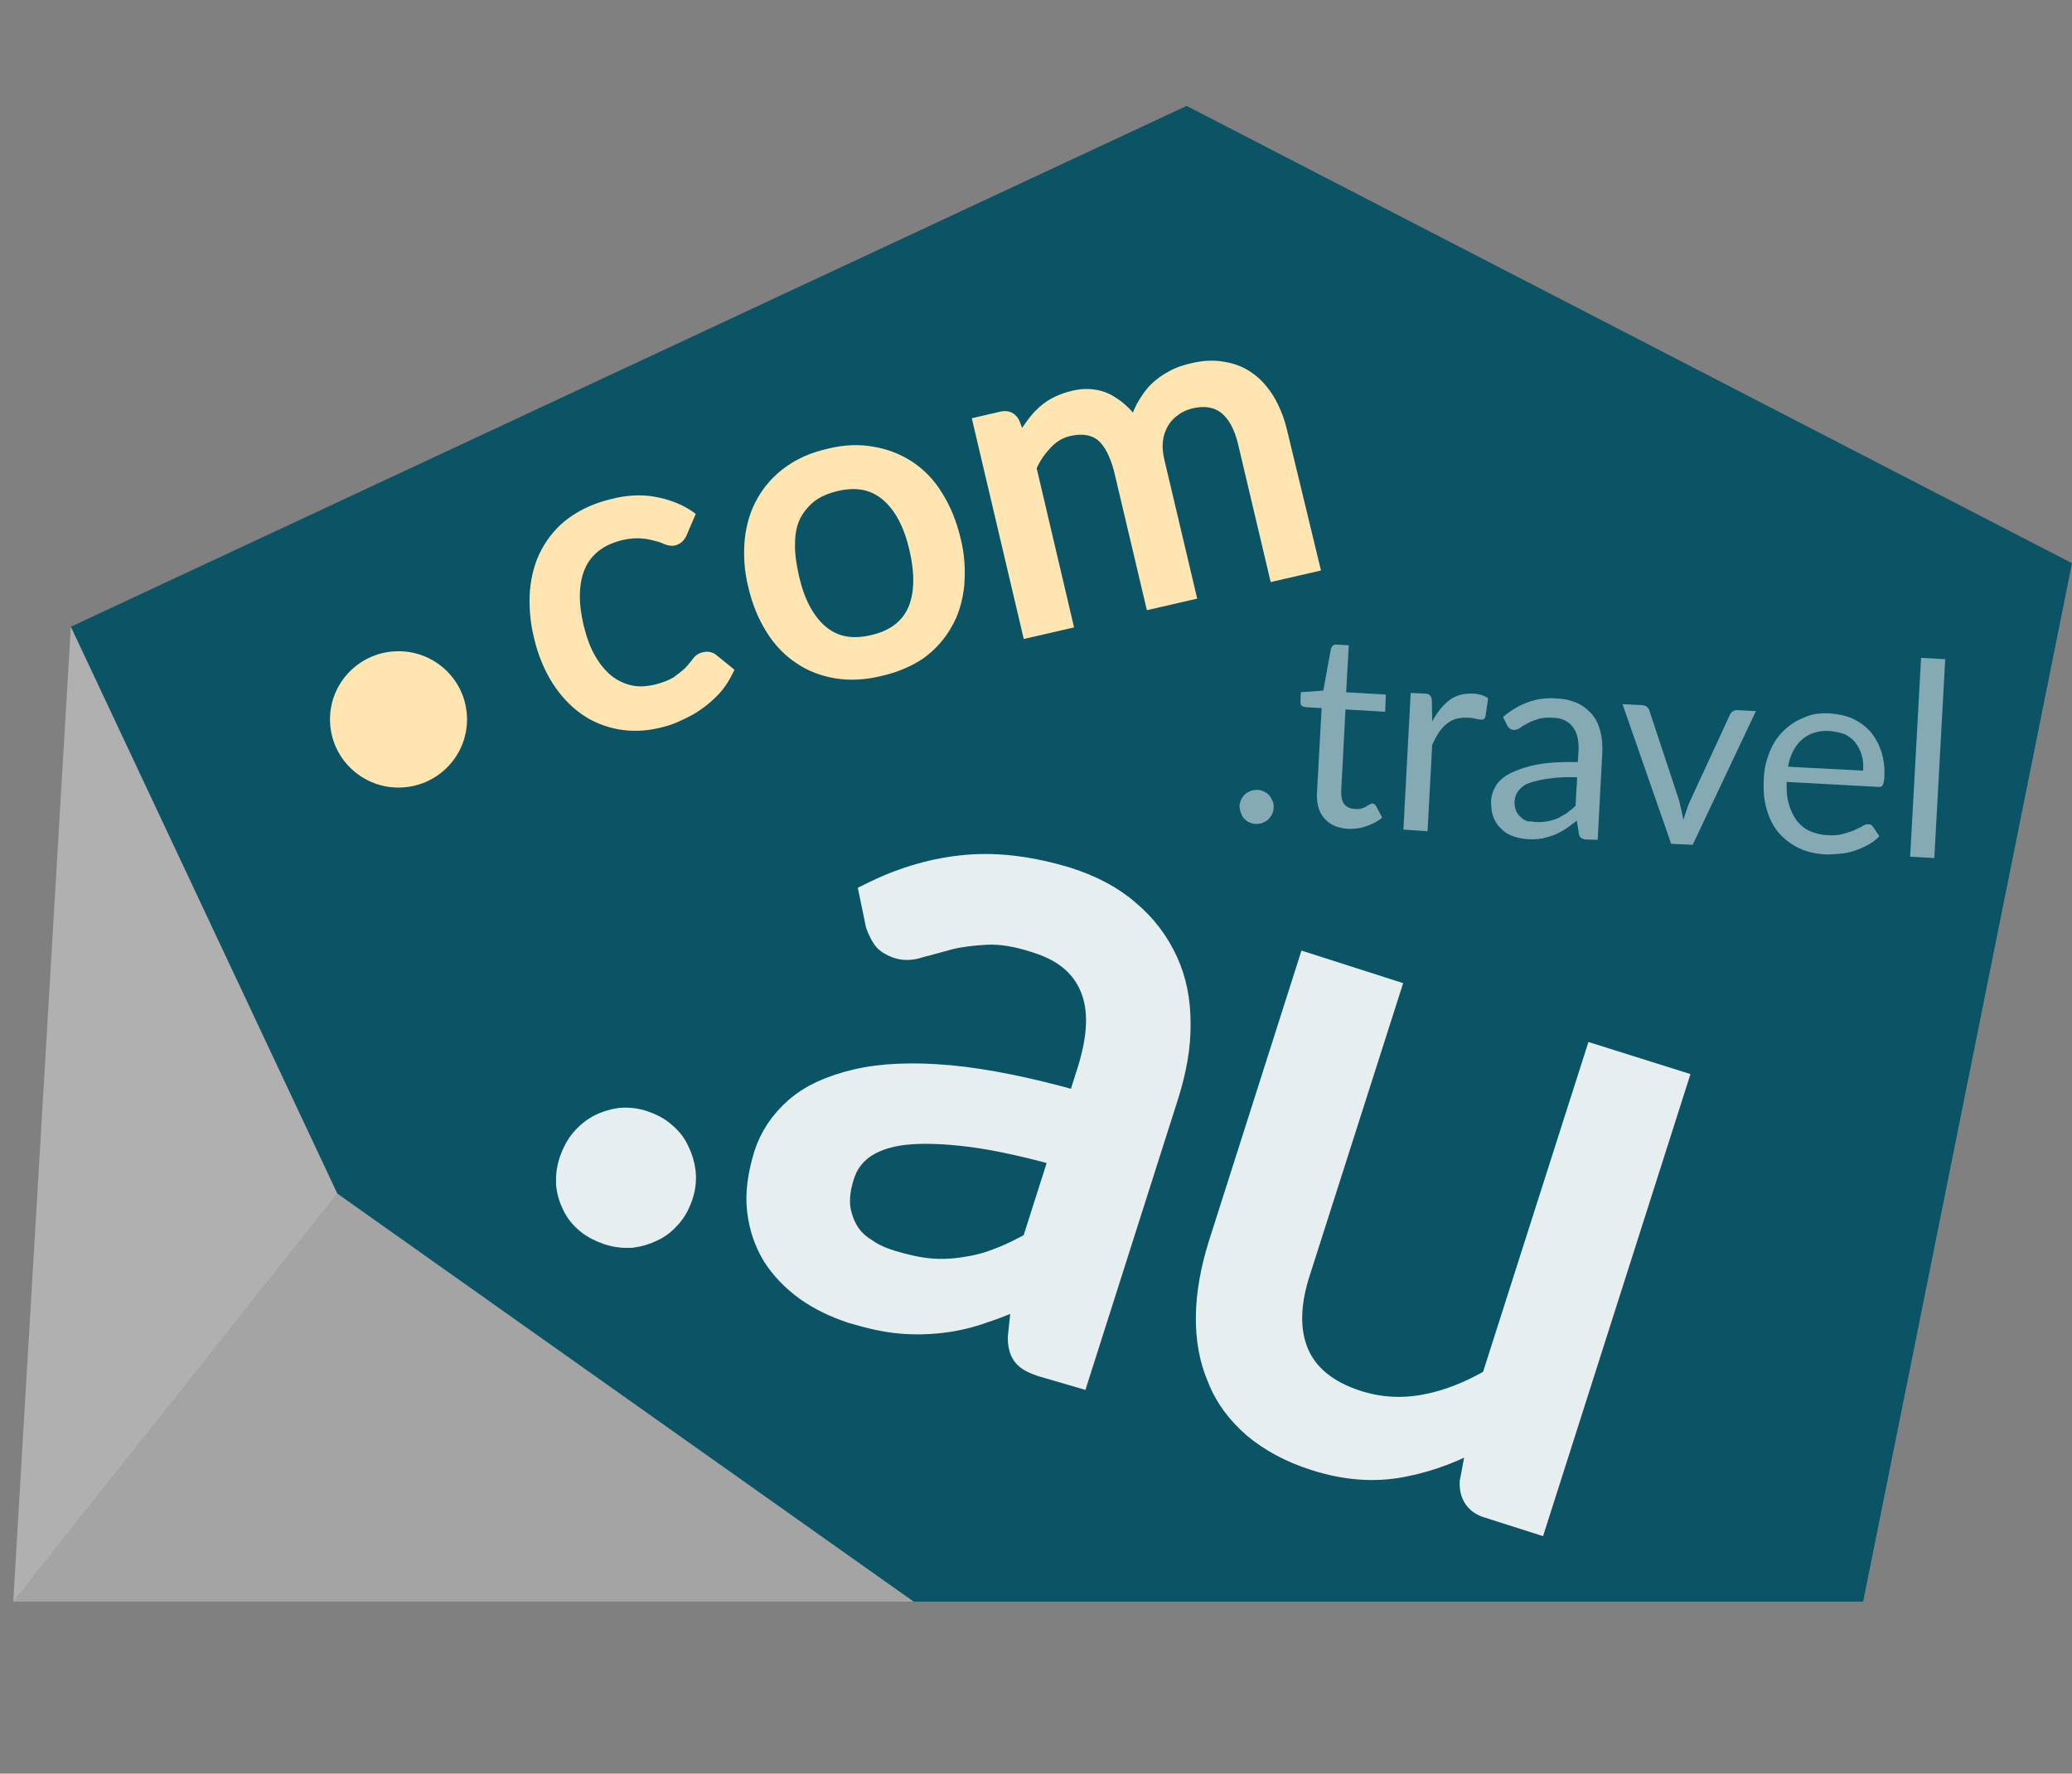
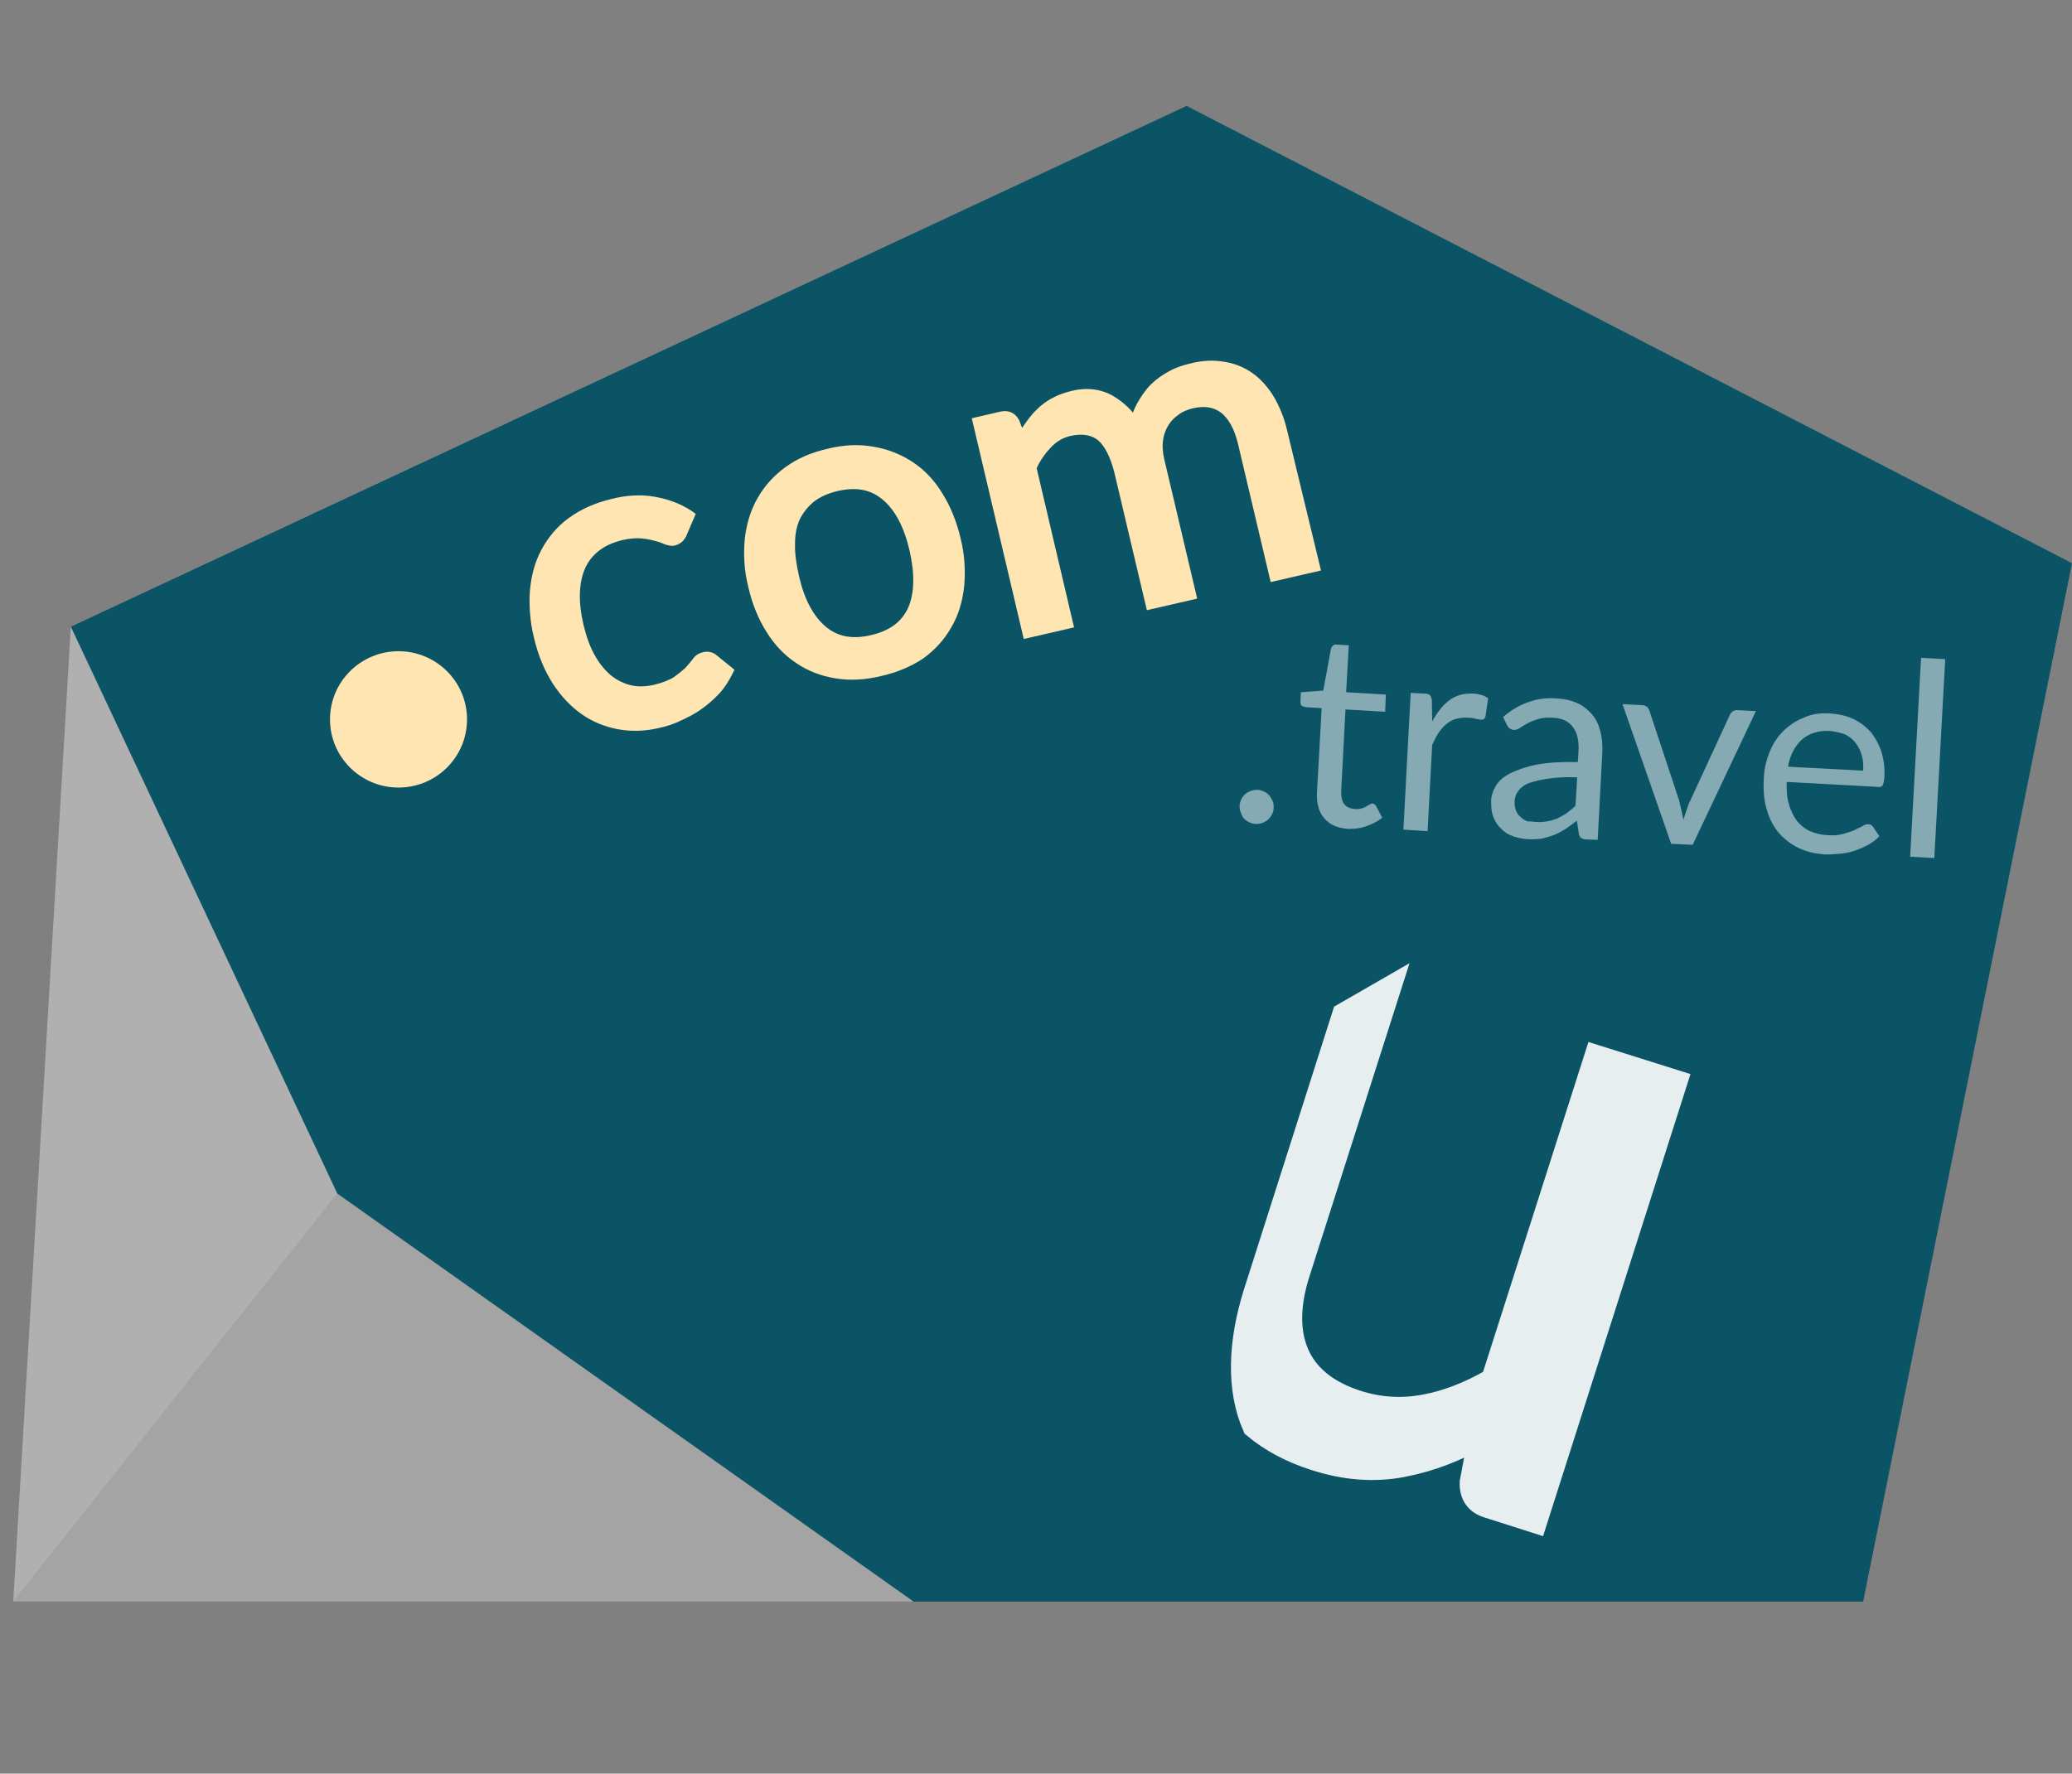
<svg xmlns="http://www.w3.org/2000/svg" version="1.1" id="Layer_1" x="0px" y="0px" viewBox="0 0 626 536" style="enable-background:new 0 0 626 536;" xml:space="preserve">
  <rect x="0" y="0" width="626" height="536" fill="#808080" stroke="none" />
  <style type="text/css">
	.st0{fill:#0A5466;}
	.st1{fill:#FEE5B1;}
	.st2{opacity:0.9;}
	.st3{fill:#FFFFFF;stroke:#FFFFFF;stroke-width:8;stroke-miterlimit:10;}
	.st4{opacity:0.5;}
	.st5{fill:#FFFFFF;}
	.st6{opacity:0.4;fill:#F9F9F9;enable-background:new    ;}
	.st7{opacity:0.3;fill:#F9F9F9;enable-background:new    ;}
</style>
  <g>
    <polygon class="st0" points="21.4,189.4 101.9,360.7 276,484 562.9,484 626,170.2 358.5,32  " />
    <g>
      <ellipse class="st1" cx="120.4" cy="217.4" rx="20.7" ry="20.6" />
      <g>
        <path class="st1" d="M199.1,220c-4.2,1-8.4,1.1-12.3,0.4c-4.1-0.8-7.7-2.2-11.1-4.6c-3.4-2.4-6.3-5.5-8.8-9.4     c-2.4-3.8-4.4-8.5-5.6-13.8c-1.2-4.8-1.5-9.7-1.2-14.1c0.4-4.5,1.5-8.7,3.5-12.4s4.7-7,8.3-9.6s7.8-4.5,12.8-5.7     c4.6-1.2,9.1-1.4,13-0.7c4,0.7,7.7,2,11.1,4.2l1.4,1l-2.7,6.3c-0.3,0.8-0.7,1.3-1.1,1.8c-0.6,0.7-1.4,1.1-2.3,1.4     c-1.1,0.3-2.2,0.1-3.5-0.4c-0.8-0.4-1.7-0.7-3-1c-1.1-0.3-2.4-0.6-4-0.7c-1.4-0.1-3.3,0-5.5,0.5c-2.8,0.7-5.2,1.7-7.1,3.2     c-1.8,1.4-3.3,3.2-4.2,5.3c-1,2.2-1.5,4.7-1.6,7.6c-0.1,3,0.3,6.1,1.1,9.6c0.9,3.6,2,6.8,3.5,9.3c1.4,2.5,3.1,4.5,4.9,6     c1.8,1.4,3.8,2.4,6,2.9s4.5,0.4,7.1-0.2c2.4-0.6,4.4-1.4,5.7-2.2c1.4-1,2.5-1.9,3.5-2.8c0.9-1,1.6-1.8,2.2-2.6     c0.9-1.3,1.9-1.9,3.2-2.2c1.5-0.4,3.1,0,4.2,1l5.3,4.3l-0.7,1.4c-1.1,2.2-2.4,4.2-4,5.9c-1.5,1.6-3.4,3.3-5.3,4.6     c-1.9,1.4-4.1,2.5-6.3,3.5C203.8,218.7,201.5,219.5,199.1,220z" />
        <path class="st1" d="M266.2,204.3c-4.9,1.2-9.5,1.4-13.8,0.7s-8.3-2.2-11.8-4.6c-3.5-2.3-6.6-5.5-9-9.4     c-2.4-3.8-4.3-8.3-5.5-13.5c-1.3-5.1-1.5-10-1.1-14.5c0.5-4.5,1.7-8.7,3.9-12.5c2.1-3.7,4.9-6.8,8.5-9.4     c3.6-2.6,7.8-4.4,12.7-5.5c4.8-1.2,9.5-1.4,13.8-0.6c4.3,0.7,8.3,2.3,11.8,4.6s6.6,5.5,9,9.5c2.4,3.8,4.3,8.4,5.5,13.5     c1.3,5.1,1.5,10,1.1,14.6c-0.5,4.5-1.7,8.7-3.9,12.4c-2.1,3.7-4.9,6.8-8.5,9.4C275.3,201.4,271.1,203.2,266.2,204.3z M253,148.4     c-2.8,0.7-5.2,1.7-7.1,3.2c-1.7,1.4-3.2,3.2-4.2,5.2c-1,2.1-1.5,4.6-1.5,7.5c-0.1,3,0.4,6.2,1.2,9.8c1.6,7,4.3,12.1,8.1,15.3     c3.6,3,8,3.9,13.8,2.5c5.6-1.3,9.2-4.1,11.1-8.3c1.9-4.4,2-10.2,0.4-17.2s-4.3-12.2-8.1-15.4C263,147.9,258.7,147.1,253,148.4z" />
        <path class="st1" d="M399.1,172.4l-15.2,3.5L374,134c-1.1-4.4-2.8-7.5-5.1-9.3c-2.3-1.7-5-2.1-8.6-1.3c-1.5,0.4-3.1,1-4.2,1.9     c-1.3,0.9-2.3,1.9-3.1,3.2c-0.8,1.3-1.4,2.8-1.6,4.5c-0.3,1.8-0.1,3.9,0.4,6l9.9,41.9l-15.2,3.5l-9.9-41.9     c-1.2-4.5-2.8-7.7-4.9-9.5c-2.1-1.6-4.7-2-8.1-1.3c-2.3,0.5-4.3,1.6-6.1,3.5c-1.6,1.7-3.2,3.8-4.3,6.3l11.3,48.1l-15.2,3.5     l-15.7-66.7l8.6-2c2.5-0.6,4.6,0.4,5.7,2.6l0.1,0.2l0.8,2.1c1.4-2,2.7-3.9,4.3-5.4c2.7-2.8,6.3-4.7,10.4-5.7     c4.6-1.2,9-0.7,12.7,1.4c2.2,1.3,4.2,2.9,6.1,5.1c0.3-1,0.8-1.8,1.2-2.7c1.2-2.1,2.5-4.1,4.2-5.8c1.6-1.6,3.6-3,5.7-4.1     c2-1.1,4.2-1.8,6.4-2.3c3.6-0.9,7-1,9.9-0.5c3.2,0.5,6.1,1.6,8.6,3.4c2.5,1.7,4.7,4.2,6.5,7.1c1.7,2.9,3.2,6.4,4.1,10.4     L399.1,172.4z" />
      </g>
    </g>
    <g class="st2">
-       <path class="st3" d="M172.9,351c0.8-2.3,1.8-4.3,3.2-6c1.5-1.8,3.2-3.2,5-4.2c1.9-1,4.1-1.7,6.3-2c2.2-0.2,4.5,0,6.9,0.8    c2.3,0.8,4.3,1.8,6,3.3c1.8,1.5,3.1,3.1,4,5.1c1,2,1.6,4,1.9,6.3c0.2,2.2,0,4.6-0.8,6.9c-0.8,2.4-1.9,4.4-3.3,6    c-1.5,1.7-3.1,3.1-5.1,4c-2,1-4,1.6-6.3,1.9c-2.2,0.1-4.5-0.1-6.9-0.9c-2.3-0.8-4.3-1.8-6-3.2c-1.8-1.5-3.1-3.1-4-5    c-1-2-1.6-4-1.8-6.2C171.9,355.6,172.1,353.4,172.9,351z" />
-       <path class="st3" d="M314.7,412c-2.3-0.8-3.9-1.6-4.8-2.7c-0.9-1-1.5-2.9-1.4-5.3l1.4-13.3c-4.5,2-8.7,3.8-12.8,5.1    c-4.1,1.5-8.3,2.5-12.5,3c-4.1,0.5-8.5,0.6-12.7,0.2c-4.5-0.4-9.1-1.5-14.2-3c-5.2-1.7-9.7-3.9-13.7-6.7c-4-2.9-7.3-6.3-9.8-10.2    c-2.4-4-3.9-8.3-4.5-13.4s0.2-10.5,2-16.5c1.7-5.3,4.7-9.8,9.1-13.7s10.4-6.6,18-8.4s17-2.2,28-1.2s24.2,3.7,39.4,8l3.3-10.4    c3.2-10.4,3.5-18.7,0.7-25.4c-2.8-6.7-8.3-11.4-17-14.1c-5.7-1.9-10.8-2.7-15-2.5c-4.3,0.2-8.3,0.7-11.5,1.5    c-3.4,0.9-6.4,1.8-8.9,2.4c-2.5,0.9-4.8,0.9-6.7,0.2c-1.5-0.6-2.9-1.3-3.7-2.5s-1.4-2.5-1.9-3.9l-1.8-8.7    c9.5-4.7,19.1-7.4,28.6-8.2c9.6-0.8,19.4,0.6,29.8,3.7c7.5,2.4,13.6,5.6,18.5,9.9c5.1,4.3,8.7,9.2,11.3,14.8    c2.6,5.6,3.8,11.8,3.8,18.6c0.1,6.8-1.2,13.9-3.5,21.3l-26.9,84.5L314.7,412z M269.5,381.9c4,1.2,8,2.1,11.6,2.4s7.2,0.1,10.7-0.5    c3.5-0.5,7-1.4,10.4-2.8c3.5-1.3,6.8-3,10.4-5l8.7-27.3c-10.7-3-20.3-5.1-28.1-6.1c-8-1-14.6-1.2-20-0.6s-9.7,2.2-12.8,4.4    c-3.1,2.3-5.2,5.2-6.3,8.9c-1.1,3.5-1.5,6.6-1.2,9.6c0.4,2.8,1.3,5.4,2.7,7.7c1.4,2.3,3.3,4.1,5.8,5.6    C263.6,379.8,266.5,381,269.5,381.9z" />
-       <path class="st3" d="M418.9,299.7L392,383.9c-3.3,10-3.4,18.5-0.5,25.3s9,11.9,18.3,14.9c6.8,2.2,13.7,2.6,20.7,1.3    c7.1-1.3,14-4.1,20.9-8.1l31.1-97.4l23.2,7.3l-42.1,132l-13.8-4.4c-3.4-1-4.9-3.3-4.8-6.8l2.8-14.8c-7.8,4.5-15.8,7.6-24.2,9.2    c-8.3,1.6-17,1-26.3-2c-7.2-2.3-13.2-5.6-18-9.6c-4.8-4.2-8.4-8.9-10.6-14.6c-2.4-5.5-3.5-11.7-3.4-18.5s1.4-13.9,3.7-21.3    l26.8-84.1L418.9,299.7z" />
+       <path class="st3" d="M418.9,299.7L392,383.9c-3.3,10-3.4,18.5-0.5,25.3s9,11.9,18.3,14.9c6.8,2.2,13.7,2.6,20.7,1.3    c7.1-1.3,14-4.1,20.9-8.1l31.1-97.4l23.2,7.3l-42.1,132l-13.8-4.4c-3.4-1-4.9-3.3-4.8-6.8l2.8-14.8c-7.8,4.5-15.8,7.6-24.2,9.2    c-8.3,1.6-17,1-26.3-2c-7.2-2.3-13.2-5.6-18-9.6c-2.4-5.5-3.5-11.7-3.4-18.5s1.4-13.9,3.7-21.3    l26.8-84.1L418.9,299.7z" />
    </g>
    <g class="st4">
      <path class="st5" d="M374.5,243.6c0-0.7,0.2-1.3,0.5-2c0.3-0.6,0.7-1.2,1.2-1.6c0.4-0.4,1-0.7,1.7-1c0.6-0.2,1.3-0.3,2-0.3    s1.3,0.2,2,0.5c0.6,0.3,1.2,0.7,1.6,1.2s0.7,1.1,1,1.7c0.3,0.6,0.3,1.3,0.3,2c0,0.8-0.2,1.4-0.5,2s-0.7,1.1-1.2,1.6    c-0.4,0.4-1.1,0.7-1.7,1c-0.6,0.2-1.3,0.3-2,0.3s-1.3-0.2-2-0.5c-0.6-0.3-1.2-0.7-1.6-1.2c-0.4-0.4-0.7-1.1-0.9-1.7    C374.6,244.9,374.5,244.2,374.5,243.6z" />
      <path class="st5" d="M407.5,250.5c-3.3-0.2-5.7-1.2-7.4-3.2c-1.7-1.9-2.4-4.6-2.2-8l1.4-25.3l-4.9-0.3c-0.4-0.1-0.8-0.2-1.1-0.4    c-0.3-0.2-0.4-0.6-0.4-1.2l0.1-2.9l6.8-0.5l2.3-12.6c0.1-0.4,0.3-0.7,0.6-1c0.3-0.2,0.6-0.4,1.1-0.3l3.7,0.2l-0.8,14.2l12,0.7    l-0.2,5.2l-12-0.7l-1.3,24.8c0,1.7,0.3,3.1,1,3.9c0.8,0.9,1.9,1.3,3.2,1.4c0.8,0,1.5,0,2-0.2c0.6-0.2,1-0.3,1.4-0.6    c0.4-0.2,0.7-0.5,1.1-0.6c0.3-0.2,0.5-0.3,0.8-0.3c0.4,0.1,0.7,0.3,1,0.7l1.9,3.6c-1.3,1.1-2.9,1.9-4.6,2.5    C411.2,250.3,409.3,250.5,407.5,250.5z" />
      <path class="st5" d="M424,250.7l2.2-41.3l4.2,0.2c0.8,0,1.3,0.2,1.6,0.5s0.5,0.8,0.6,1.5l0.1,6.4c1.5-2.7,3.2-4.9,5.2-6.4    s4.4-2.1,7.1-2c0.9,0,1.7,0.2,2.5,0.4s1.5,0.6,2.1,1l-0.8,5.5c-0.2,0.7-0.6,1-1.3,1c-0.4-0.1-1-0.1-1.7-0.3    c-0.8-0.2-1.5-0.3-2.5-0.3c-1.3-0.1-2.4,0.1-3.6,0.4c-1,0.3-2,0.9-2.8,1.6c-0.9,0.7-1.6,1.6-2.3,2.6c-0.7,1.1-1.3,2.3-1.9,3.6    l-1.4,26.1L424,250.7z" />
      <path class="st5" d="M479.4,253.7c-0.7,0-1.2-0.2-1.6-0.4s-0.7-0.8-0.8-1.4l-0.6-3.9c-1.1,0.9-2.3,1.7-3.4,2.5    c-1.1,0.7-2.2,1.3-3.4,1.8c-1.1,0.4-2.4,0.8-3.7,1.1c-1.3,0.2-2.8,0.3-4.3,0.2c-1.6-0.1-3.1-0.4-4.5-0.9s-2.6-1.2-3.6-2.3    c-1-0.9-1.8-2.1-2.3-3.5c-0.6-1.4-0.7-3-0.7-5c0.1-1.6,0.6-3.1,1.6-4.7c1-1.5,2.5-2.7,4.6-3.7s4.7-1.9,8-2.5s7.2-0.8,12-0.7    l0.2-3.2c0.2-3.2-0.4-5.7-1.7-7.4c-1.3-1.7-3.2-2.7-6-2.8c-1.8-0.1-3.3,0-4.5,0.4s-2.4,0.8-3.2,1.3c-1,0.6-1.7,0.9-2.3,1.4    c-0.6,0.4-1.3,0.6-1.9,0.6c-0.5-0.1-0.9-0.2-1.2-0.5c-0.4-0.2-0.6-0.6-0.8-1l-1.2-2.4c2.4-2.1,5-3.6,7.6-4.5    c2.7-1,5.6-1.4,8.8-1.1c2.3,0.1,4.3,0.6,6.1,1.4c1.7,0.8,3.2,2,4.4,3.4c1.2,1.4,2,3.1,2.5,5.1c0.5,1.9,0.7,4.1,0.6,6.4l-1.4,26.4    L479.4,253.7z M464,248.4c1.3,0.1,2.4,0,3.5-0.2s2.1-0.5,3.1-0.9c0.9-0.5,1.9-1,2.8-1.6c0.9-0.7,1.8-1.4,2.6-2.2l0.5-8.6    c-3.3-0.1-6.2,0-8.6,0.4c-2.4,0.3-4.3,0.8-5.8,1.3s-2.6,1.4-3.3,2.3s-1.1,1.9-1.2,3.1c-0.1,1.1,0.1,2.1,0.4,2.9    c0.3,0.8,0.8,1.5,1.4,2c0.6,0.6,1.3,1,2.1,1.3C462.2,248.2,463.1,248.3,464,248.4z" />
      <path class="st5" d="M490.2,212.8l5.9,0.3c0.6,0,1,0.2,1.5,0.5c0.3,0.3,0.6,0.7,0.7,1.1l9,27.2c0.2,1,0.5,2,0.7,3s0.4,1.9,0.6,2.9    c0.2-0.9,0.6-1.9,0.9-2.8c0.3-0.9,0.6-1.9,1.1-2.9l12-26c0.2-0.5,0.5-0.8,0.8-1.1c0.4-0.2,0.8-0.4,1.4-0.4l5.7,0.3l-19.1,40.4    l-6.5-0.3L490.2,212.8z" />
      <path class="st5" d="M553,215.6c2.5,0.2,4.8,0.7,6.8,1.6c2.1,1,3.8,2.3,5.3,3.9c1.4,1.7,2.5,3.7,3.3,6c0.7,2.3,1.1,5,0.9,7.9    c-0.1,1.2-0.3,1.9-0.5,2.3c-0.2,0.4-0.8,0.6-1.4,0.5l-27.6-1.5c-0.1,2.6,0.1,4.9,0.7,6.8c0.5,1.9,1.4,3.6,2.4,5    c1.1,1.3,2.4,2.4,4,3.1c1.6,0.7,3.3,1.1,5.3,1.2c1.8,0.1,3.4,0,4.7-0.4s2.5-0.7,3.5-1.2c0.9-0.5,1.8-0.8,2.4-1.2    c0.6-0.4,1.3-0.6,1.7-0.5c0.6,0,1,0.2,1.4,0.8l1.9,2.8c-0.9,1-2.1,1.9-3.4,2.6c-1.3,0.7-2.6,1.3-4.1,1.8s-2.9,0.8-4.5,0.9    s-3.1,0.3-4.5,0.2c-2.9-0.2-5.5-0.8-7.8-1.9s-4.3-2.6-6-4.5c-1.7-2-2.9-4.3-3.7-7.1c-0.9-2.9-1.1-6-0.9-9.6c0.1-2.9,0.8-5.5,1.8-8    s2.4-4.5,4.2-6.3c1.8-1.7,3.8-3.1,6.3-4C547.2,215.8,550,215.4,553,215.6z M552.9,220.9c-3.5-0.2-6.3,0.7-8.5,2.6    c-2.1,1.9-3.6,4.7-4.2,8.2l22.7,1.2c0.1-1.6,0-3.2-0.4-4.6s-1-2.7-1.9-3.8c-0.8-1.1-1.9-1.9-3.2-2.6    C556,221.4,554.5,221.1,552.9,220.9z" />
      <path class="st5" d="M587.7,199.2l-3.3,60.1l-7.3-0.4l3.3-60.1L587.7,199.2z" />
    </g>
  </g>
  <polygon class="st6" points="21.4,189.4 4,484 101.9,360.7 " />
  <polygon class="st7" points="4,484 101.9,360.7 276,484 " />
</svg>